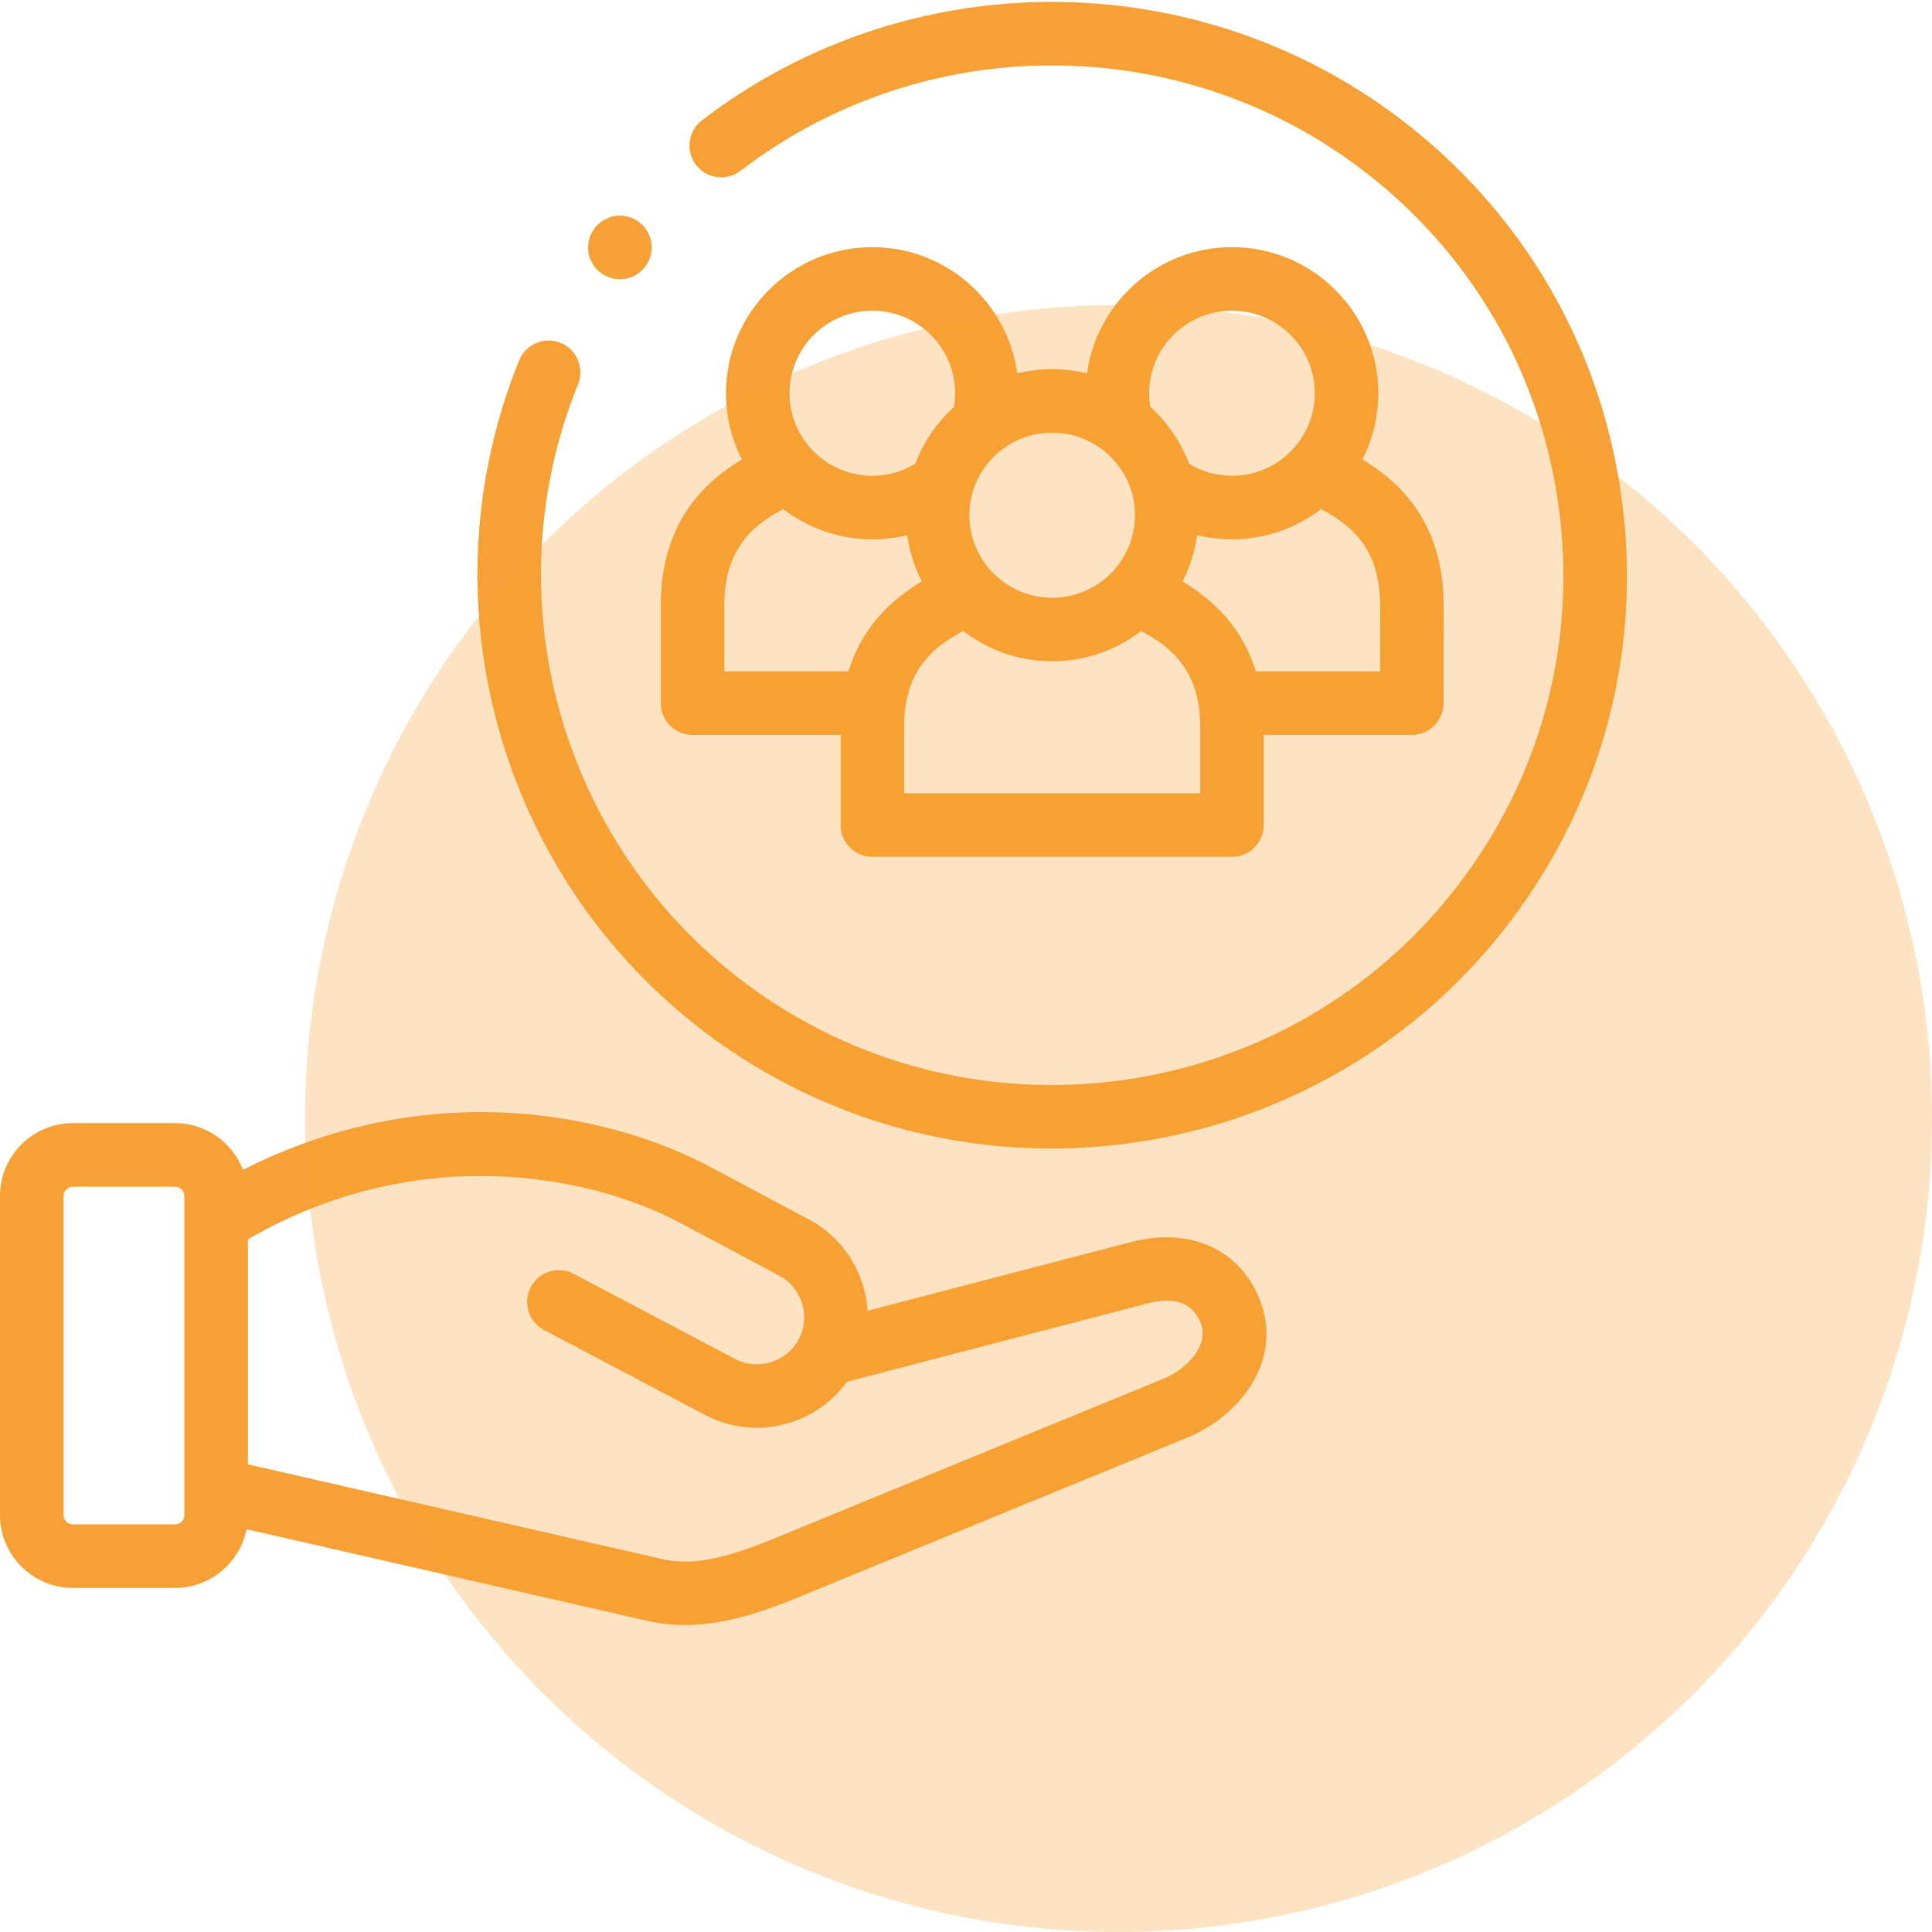
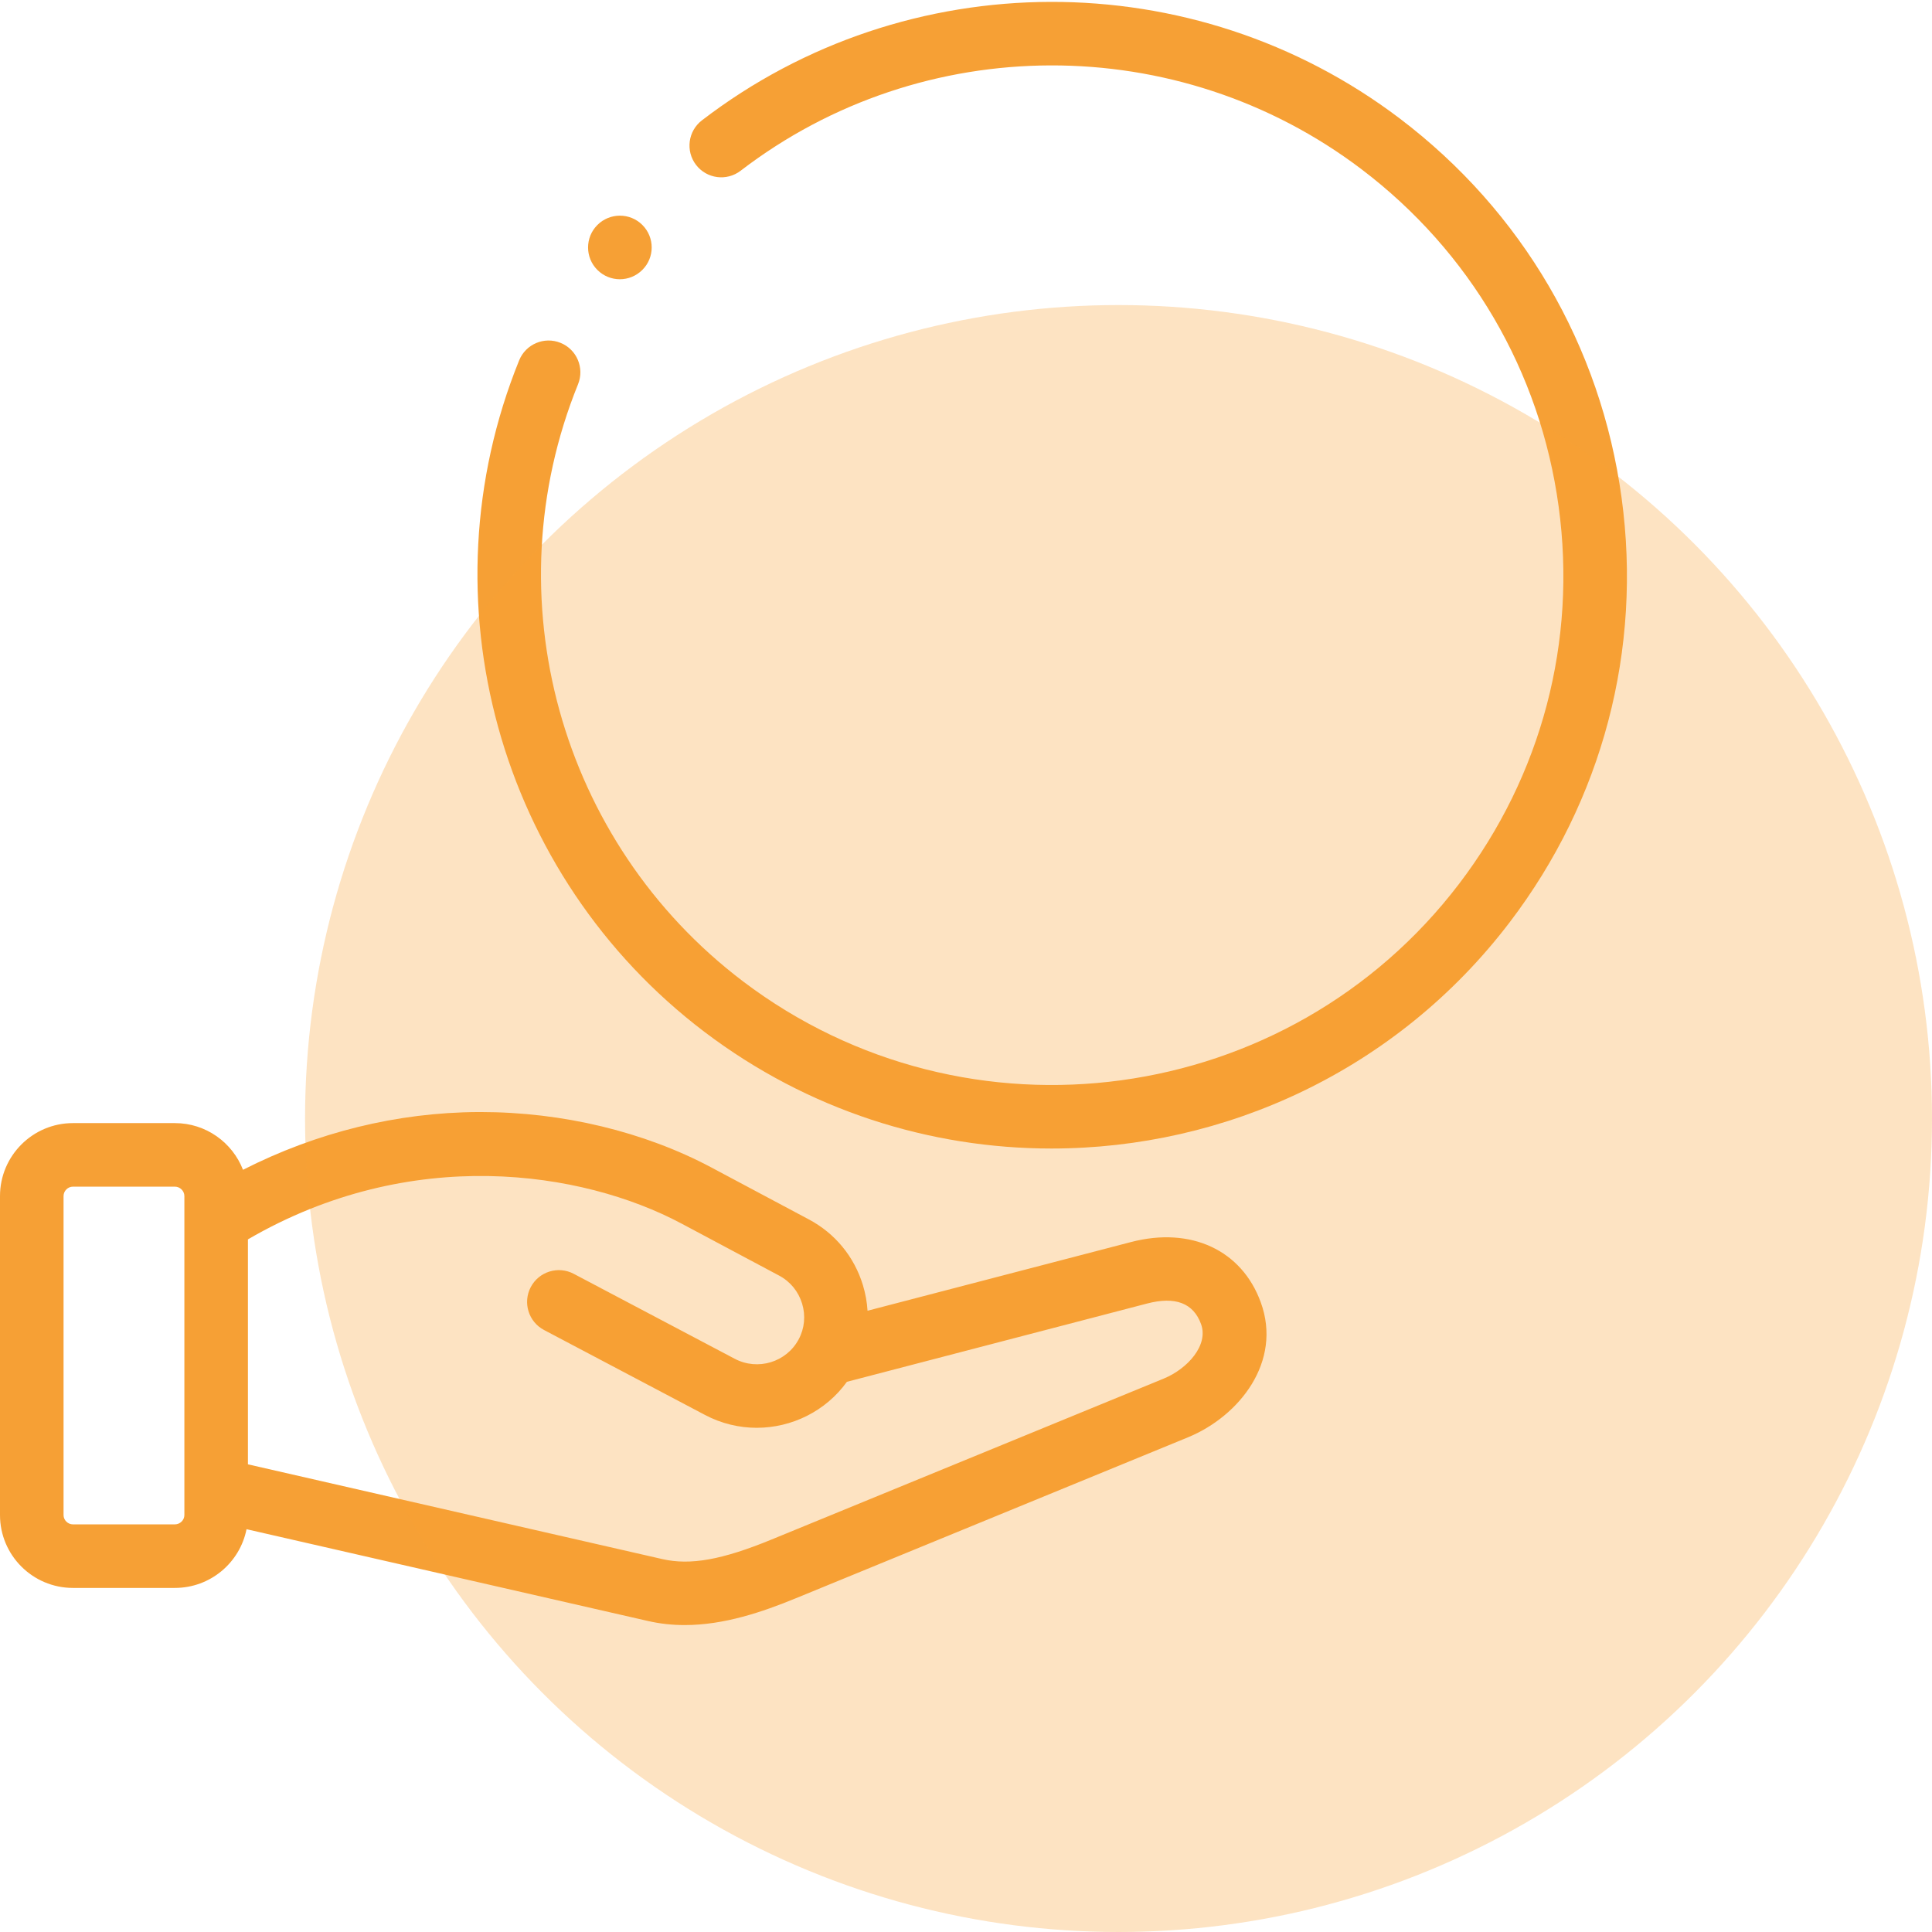
<svg xmlns="http://www.w3.org/2000/svg" width="76" height="76" viewBox="0 0 76 76" fill="none">
  <g clip-path="url(#clip0)">
    <path d="M63.789 19.581C62.973 13.607 59.875 8.309 55.064 4.662C46.959 -1.482 35.67 -1.452 27.612 4.734C27.064 5.154 26.961 5.939 27.381 6.487C27.802 7.034 28.586 7.137 29.134 6.717C36.302 1.215 46.343 1.189 53.554 6.654C57.831 9.897 60.587 14.608 61.312 19.919C62.037 25.227 60.647 30.498 57.4 34.764C50.693 43.572 38.053 45.294 29.224 38.601C22.016 33.134 19.349 23.476 22.739 15.115C22.998 14.475 22.69 13.746 22.05 13.487C21.41 13.227 20.681 13.536 20.422 14.176C16.609 23.582 19.607 34.445 27.713 40.593C31.793 43.686 36.596 45.18 41.362 45.18C48.193 45.18 54.947 42.111 59.389 36.278C63.041 31.481 64.604 25.551 63.789 19.581Z" fill="#F6A035" />
    <path d="M44.491 48.859L34.127 51.561C34.106 51.223 34.045 50.884 33.944 50.551C33.603 49.434 32.85 48.518 31.824 47.972L27.983 45.925C25.34 44.518 22.123 43.745 18.914 43.745C18.883 43.745 18.851 43.745 18.82 43.745C15.623 43.76 12.458 44.542 9.559 46.017C9.143 44.944 8.1 44.18 6.88 44.18H2.869C1.287 44.18 0 45.467 0 47.049V59.6C0 61.18 1.287 62.465 2.869 62.465H6.88C8.274 62.465 9.438 61.47 9.698 60.155L25.491 63.766C25.974 63.877 26.456 63.926 26.933 63.926C28.485 63.926 29.99 63.412 31.31 62.87L46.731 56.541C48.757 55.707 50.448 53.56 49.595 51.229C48.849 49.175 46.845 48.244 44.491 48.859ZM7.253 59.6C7.253 59.798 7.082 59.965 6.88 59.965H2.869C2.669 59.965 2.5 59.798 2.5 59.6V47.049C2.5 46.849 2.669 46.68 2.869 46.68H6.88C7.082 46.68 7.253 46.849 7.253 47.049V59.6H7.253ZM45.781 54.229L30.361 60.557C28.404 61.361 27.157 61.584 26.051 61.33L9.753 57.603V48.754C16.164 45.021 22.903 46.052 26.807 48.131L30.649 50.179C31.086 50.411 31.407 50.802 31.553 51.28C31.697 51.753 31.65 52.252 31.419 52.684C30.938 53.587 29.808 53.931 28.899 53.449L22.568 50.108C21.957 49.786 21.201 50.02 20.879 50.631C20.557 51.241 20.791 51.997 21.401 52.319L27.732 55.66C28.381 56.003 29.079 56.166 29.768 56.166C31.144 56.166 32.481 55.515 33.315 54.357L45.122 51.278C46.232 50.988 46.946 51.259 47.246 52.086C47.549 52.912 46.72 53.842 45.781 54.229Z" fill="#F6A035" />
-     <path d="M27.243 28.909H33.065V32.456C33.065 33.146 33.624 33.706 34.315 33.706H48.463C49.153 33.706 49.713 33.146 49.713 32.456V28.909H55.535C56.225 28.909 56.784 28.349 56.785 27.66L56.788 23.819C56.788 20.689 55.211 19.043 53.592 18.073C53.992 17.291 54.219 16.406 54.219 15.469C54.219 12.3 51.637 9.722 48.463 9.722C45.555 9.722 43.145 11.886 42.761 14.685C42.321 14.578 41.863 14.519 41.39 14.519C40.917 14.519 40.457 14.578 40.017 14.686C39.633 11.886 37.223 9.722 34.315 9.722C31.14 9.722 28.558 12.3 28.558 15.469C28.558 16.406 28.785 17.291 29.186 18.074C27.567 19.043 25.992 20.689 25.992 23.819V27.659C25.993 28.349 26.552 28.909 27.243 28.909ZM47.213 31.206H35.565V28.617C35.565 28.325 35.583 28.053 35.62 27.801C35.62 27.797 35.621 27.793 35.622 27.788C35.841 26.294 36.677 25.457 37.889 24.823C38.86 25.569 40.074 26.013 41.39 26.013C42.707 26.013 43.92 25.569 44.891 24.824C46.101 25.458 46.937 26.296 47.156 27.788C47.156 27.793 47.157 27.797 47.158 27.801C47.194 28.054 47.213 28.325 47.213 28.617V31.206ZM54.286 26.409H49.402C48.865 24.657 47.704 23.582 46.519 22.872C46.806 22.312 47.003 21.699 47.092 21.052C47.536 21.16 47.995 21.216 48.463 21.216C49.779 21.216 50.993 20.771 51.964 20.026C53.383 20.768 54.288 21.79 54.288 23.818L54.286 26.409ZM45.206 15.469C45.206 13.678 46.667 12.222 48.463 12.222C50.259 12.222 51.72 13.678 51.72 15.469C51.72 17.259 50.259 18.716 48.463 18.716C47.862 18.716 47.287 18.553 46.779 18.246C46.453 17.383 45.926 16.617 45.253 16.009C45.223 15.83 45.206 15.649 45.206 15.469ZM44.647 20.266C44.647 22.057 43.186 23.513 41.39 23.513C39.594 23.513 38.133 22.057 38.133 20.266C38.133 18.476 39.594 17.019 41.39 17.019C43.186 17.019 44.647 18.476 44.647 20.266ZM34.315 12.222C36.111 12.222 37.572 13.678 37.572 15.469C37.572 15.651 37.554 15.832 37.524 16.012C36.854 16.62 36.328 17.383 36.003 18.243C35.494 18.552 34.917 18.716 34.315 18.716C32.519 18.716 31.058 17.259 31.058 15.469C31.058 13.678 32.519 12.222 34.315 12.222ZM28.493 23.819C28.493 21.789 29.396 20.768 30.813 20.026C31.784 20.771 32.998 21.216 34.315 21.216C34.783 21.216 35.244 21.16 35.689 21.051C35.778 21.698 35.975 22.311 36.261 22.871C35.075 23.581 33.913 24.655 33.375 26.408H28.493V23.819Z" fill="#F6A035" />
-     <path d="M24.383 10.985C24.703 10.985 25.023 10.862 25.267 10.618L25.271 10.615C25.759 10.127 25.757 9.337 25.269 8.849C24.781 8.361 23.988 8.362 23.499 8.851C23.011 9.339 23.011 10.13 23.499 10.618C23.744 10.862 24.063 10.985 24.383 10.985Z" fill="#F6A035" />
+     <path d="M24.383 10.985C24.703 10.985 25.023 10.862 25.267 10.618L25.271 10.615C25.759 10.127 25.757 9.337 25.269 8.849C24.781 8.361 23.988 8.362 23.499 8.851C23.011 9.339 23.011 10.13 23.499 10.618C23.744 10.862 24.063 10.985 24.383 10.985" fill="#F6A035" />
  </g>
  <circle cx="44" cy="44" r="32" fill="#F6A035" fill-opacity="0.3" />
  <defs>
    <clipPath id="clip0">
      <rect width="64" height="64" fill="white" />
    </clipPath>
  </defs>
</svg>